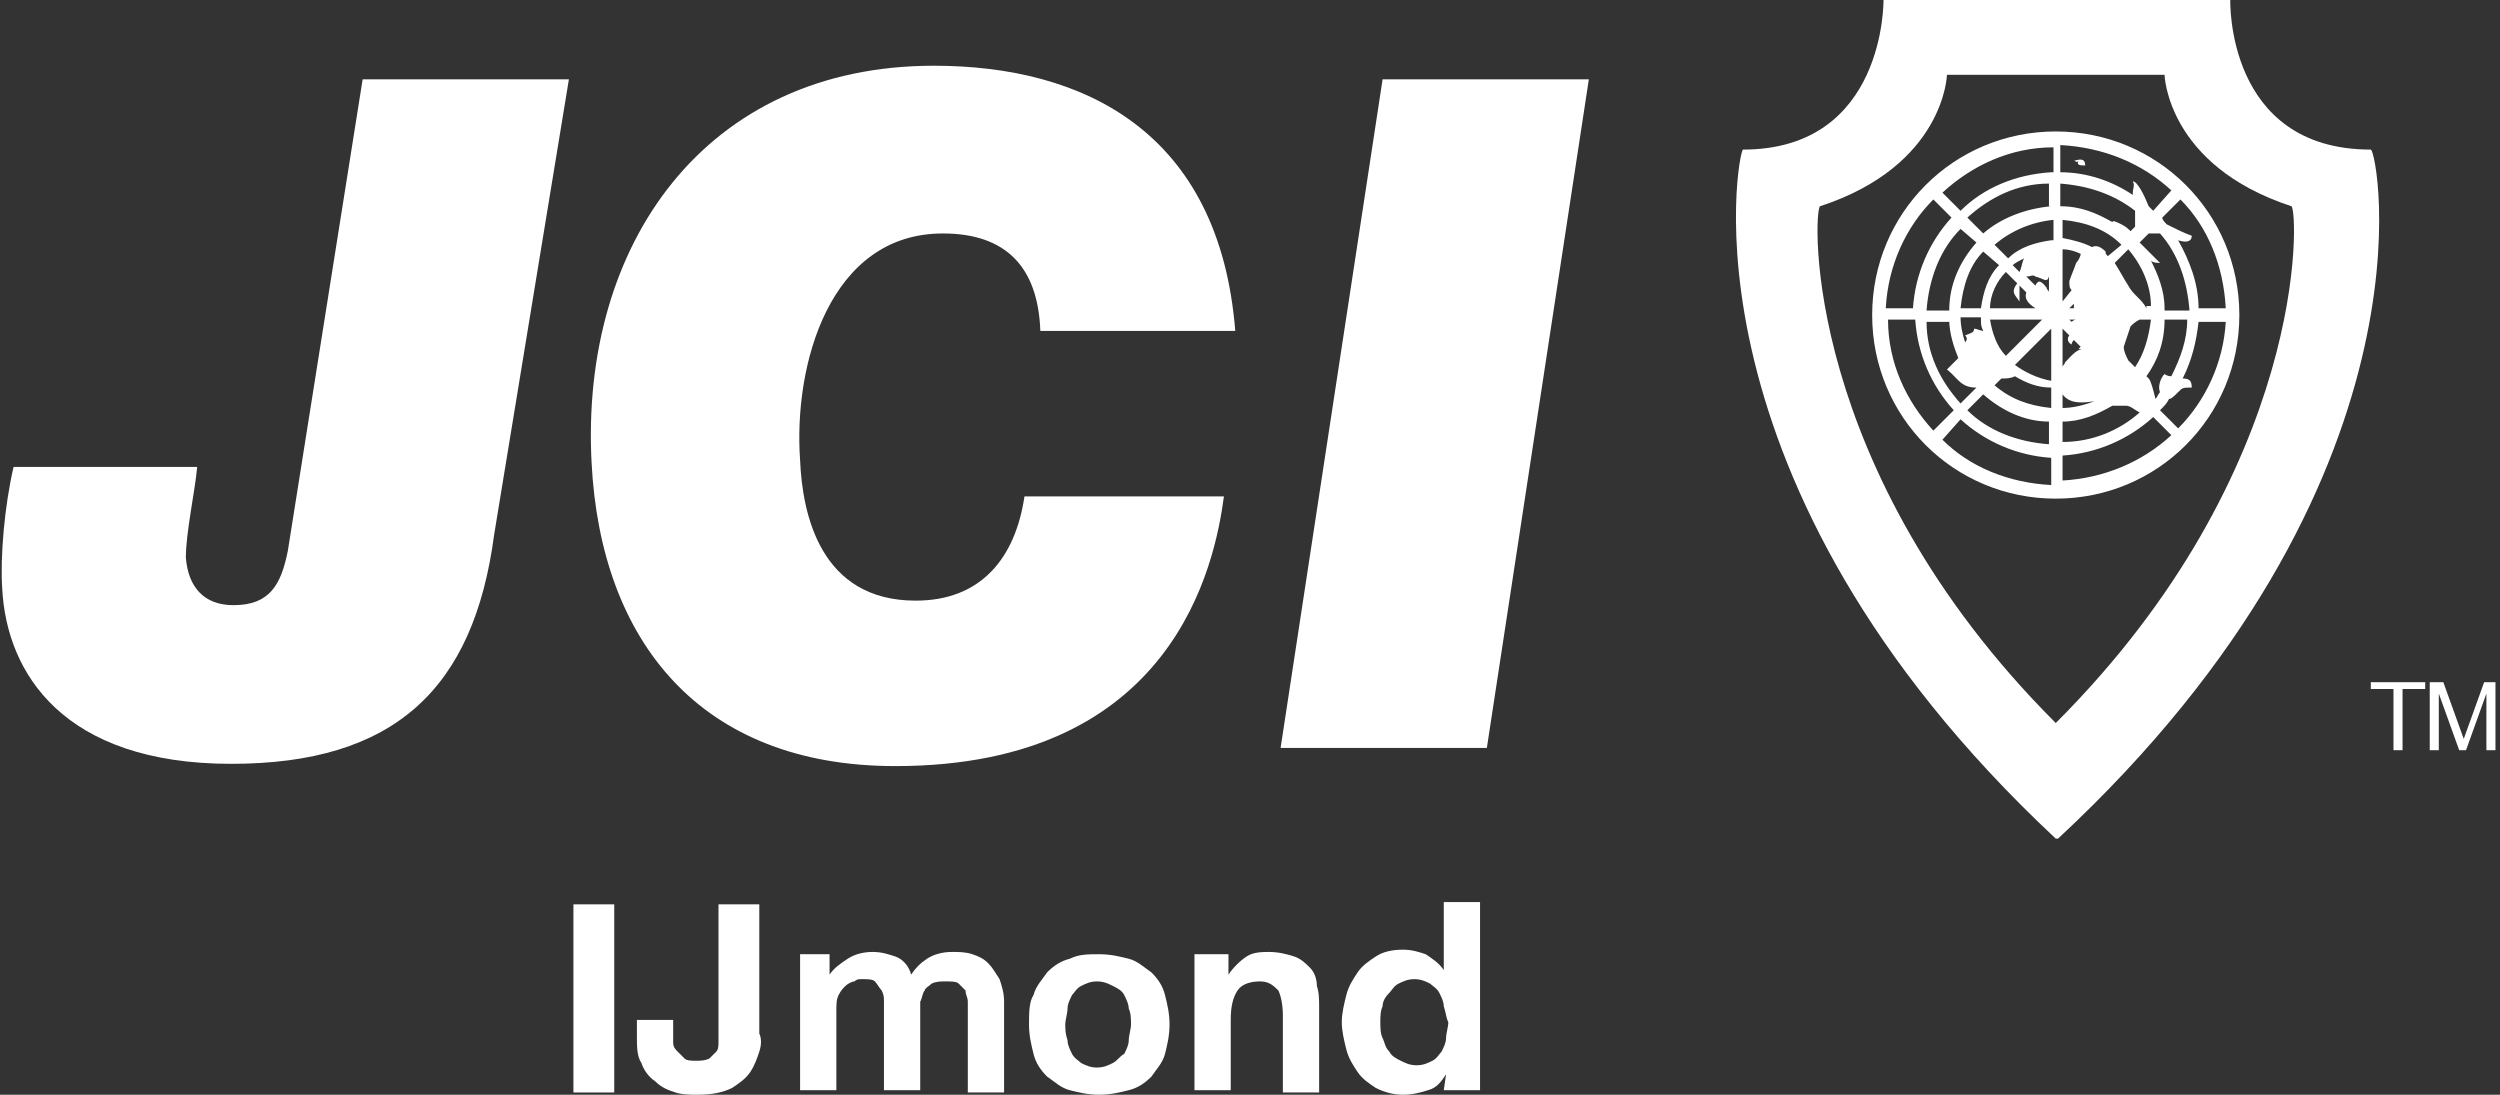
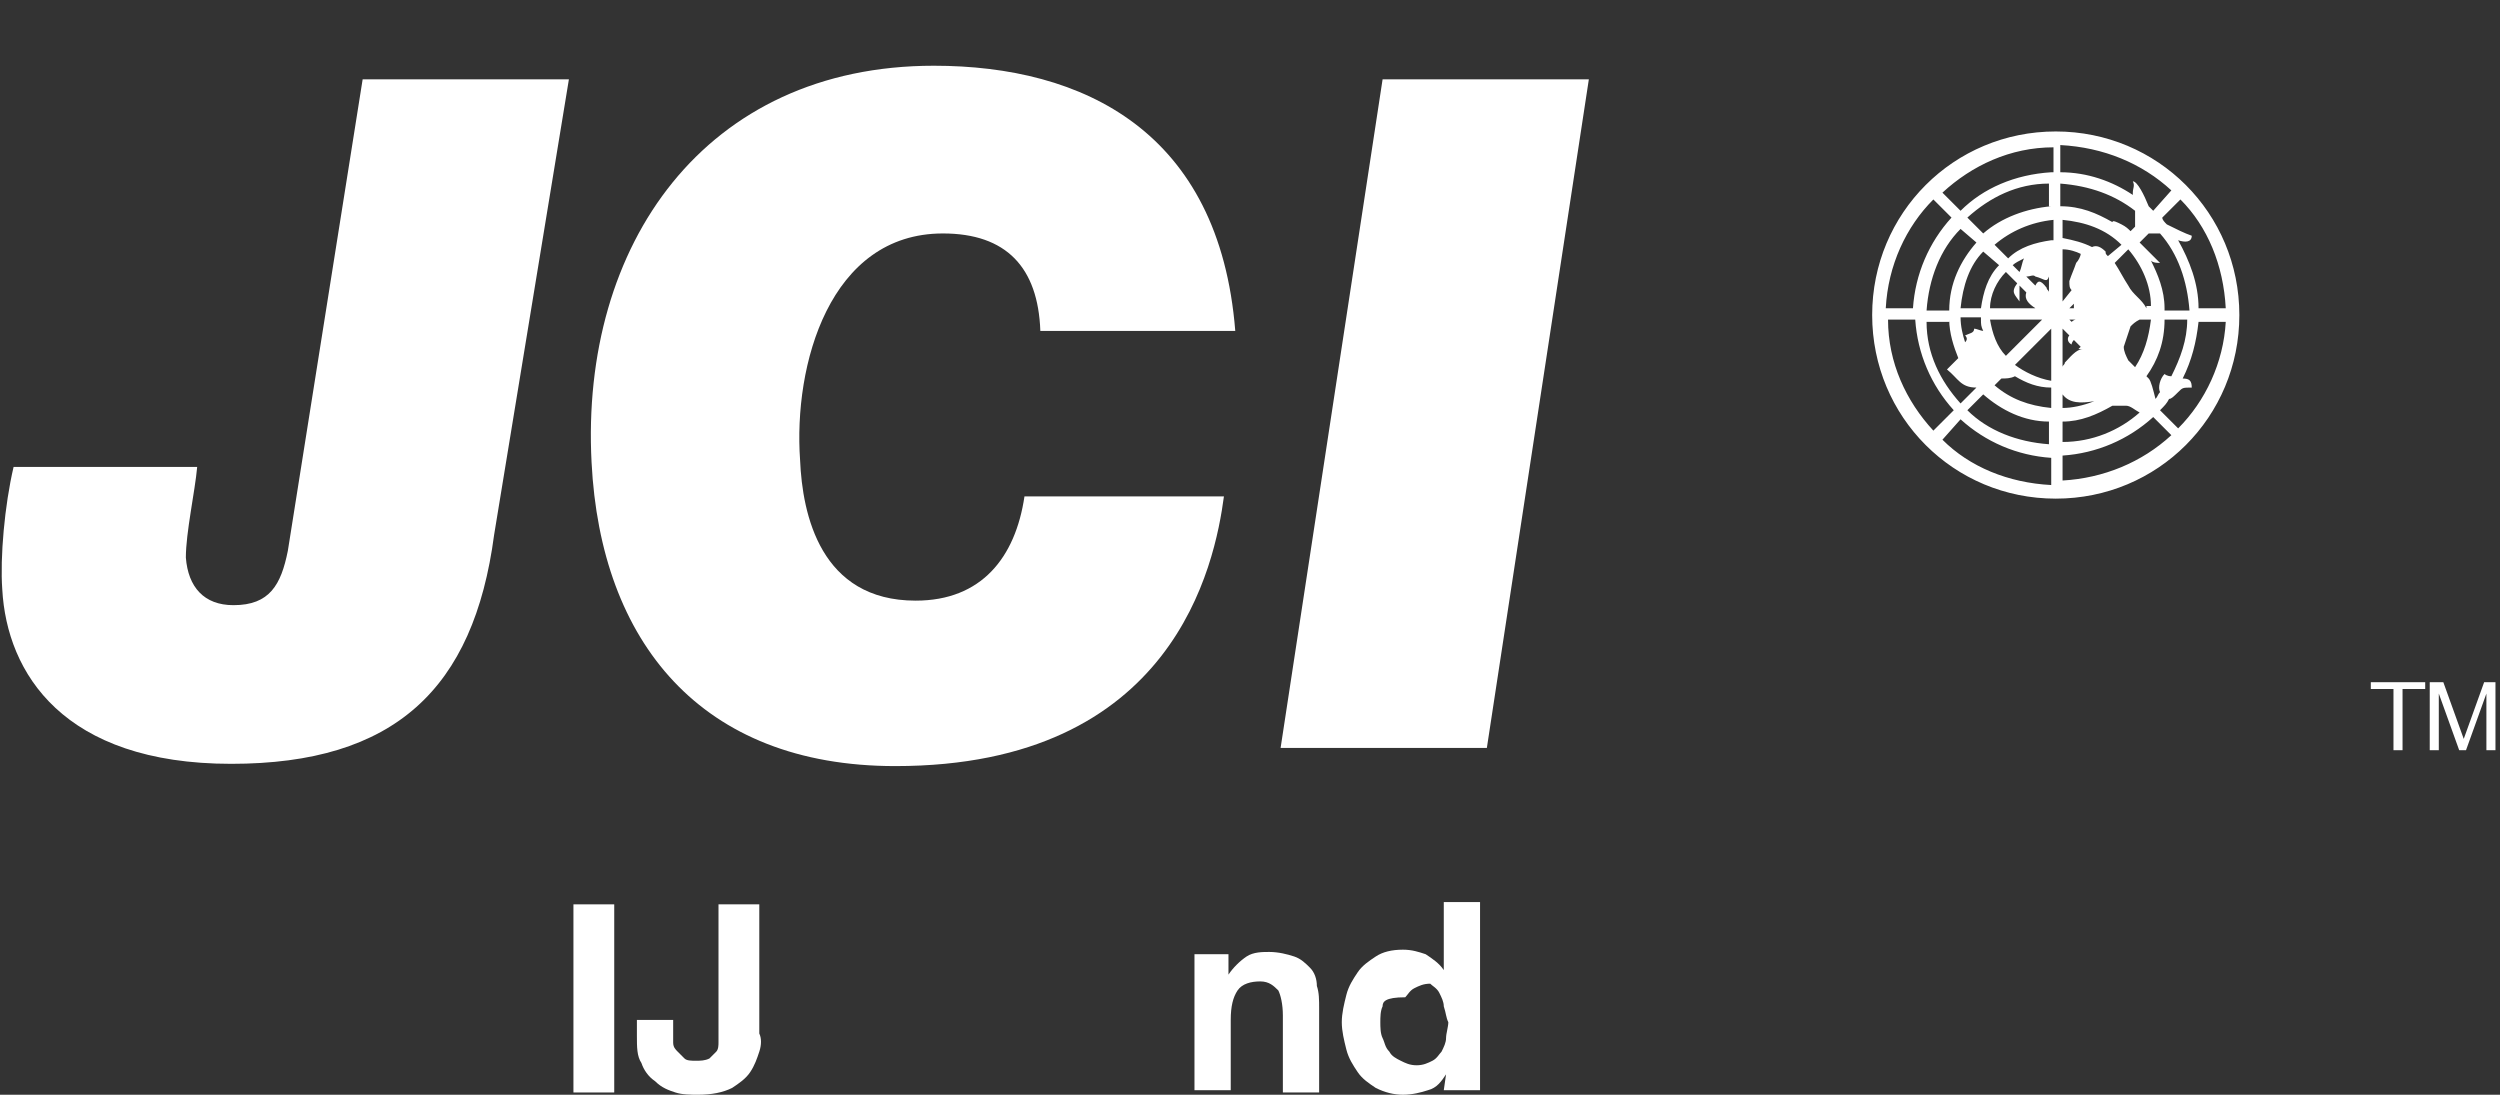
<svg xmlns="http://www.w3.org/2000/svg" version="1.1" id="Laag_1" x="0px" y="0px" viewBox="0 0 110.3 48.3" style="enable-background:new 0 0 110.3 48.3;" xml:space="preserve">
  <rect x="0" y="0" width="110.3" height="48.3" fill="#333333" stroke="none" />
  <style type="text/css">
	.st0{fill:#FFFFFF;}
	.st1{fill-rule:evenodd;clip-rule:evenodd;fill:#FFFFFF;}
</style>
  <g>
    <path class="st0" d="M21.8,23.6c-0.9,6.8-4.4,10.1-11.6,10.1c-7.4,0-9.9-4-10.1-7.7c-0.1-1.4,0.1-3.7,0.5-5.4h8.1   c-0.1,1.1-0.5,2.9-0.5,4c0.1,1.3,0.8,2.1,2.1,2.1c1.6,0,2.1-0.9,2.4-2.4l3.3-20.8h9.1L21.8,23.6z" />
    <path class="st0" d="M54,21.9c-0.4,3-2.2,11.9-14.5,11.9c-8.6,0-13-5.5-13.4-13.4c-0.5-9.6,5-17.5,15.1-17.5   c6.6,0,12.6,2.9,13.3,11.7h-8.6c-0.1-2.8-1.5-4.3-4.3-4.3c-5,0-6.6,5.8-6.3,10c0.1,2.4,0.9,6.2,5.1,6.2c2.9,0,4.4-1.9,4.8-4.6H54z" />
    <path class="st0" d="M61,3.5h9.1l-4.5,29.5h-9.1L61,3.5z" />
    <g>
-       <path class="st1" d="M104.6,6.6c-6.4,0-6.2-6.6-6.2-6.6h-7.6h-0.1h-7.6c0,0,0.1,6.6-6.2,6.6c-0.2,0-3.1,14.6,13.8,30.4h0.1    C107.8,21.2,104.9,6.6,104.6,6.6z M90.7,31.9L90.7,31.9C79.5,20.7,80,9.3,80.3,9.1c5.5-1.8,5.6-5.8,5.6-5.8h4.8h0h4.8    c0,0,0.1,4,5.6,5.8C101.4,9.3,101.9,20.7,90.7,31.9z" />
-       <path class="st1" d="M91.7,7.1c-0.1,0.2,0.1,0.2,0.3,0.2C92,7,91.8,7,91.5,7.1C91.6,7.1,91.6,7.2,91.7,7.1" />
      <g>
        <path class="st1" d="M90.7,5.8c-4.5,0-8.1,3.6-8.1,8.1c0,4.5,3.6,8.1,8.1,8.1c4.5,0,8.1-3.6,8.1-8.1C98.8,9.4,95.2,5.8,90.7,5.8z      M98.2,13.6H97c0-1.1-0.4-2.1-0.9-3c0.3,0.1,0.6,0.1,0.6-0.2c-0.3-0.1-0.7-0.3-1.1-0.5c-0.1-0.1-0.2-0.2-0.2-0.3l0.8-0.8     C97.4,10,98.1,11.7,98.2,13.6z M95.5,16.5c-0.2,0.2-0.3,0.6-0.2,0.8c-0.1,0.1-0.1,0.2-0.2,0.3c-0.1-0.4-0.2-0.8-0.3-0.9     c0,0-0.1-0.1-0.1-0.1c0.5-0.7,0.8-1.5,0.8-2.5h1c0,0.9-0.3,1.7-0.7,2.5C95.6,16.6,95.5,16.5,95.5,16.5z M94.2,9.3     c0,0.2,0,0.4,0,0.5c0,0.1,0,0.2,0,0.2L94,10.2c-0.1-0.1-0.2-0.2-0.4-0.3c-0.2-0.1-0.4-0.2-0.4-0.1c-0.7-0.4-1.4-0.7-2.3-0.7v-1     C92.2,8.2,93.3,8.6,94.2,9.3z M88.9,16.1l1.6-1.6v2.3C89.9,16.7,89.3,16.4,88.9,16.1z M91.4,15.2c0-0.1,0.1-0.2,0.1-0.2l0.3,0.3     c0,0-0.1,0.1-0.1,0.1l0.2,0c-0.3,0-0.6,0.4-0.8,0.6c0,0.1-0.1,0.1-0.1,0.2v-1.7l0.3,0.3C91.2,14.9,91.2,15.1,91.4,15.2z      M88.8,11.7c0.1-0.1,0.3-0.2,0.5-0.3c-0.1,0.2-0.1,0.4-0.2,0.6L88.8,11.7z M89.8,12.2c0.4,0.1,0.5,0.3,0.6,0v0.7     c0-0.1-0.1-0.1-0.1-0.2c-0.3-0.4-0.4-0.3-0.5-0.1l-0.4-0.4C89.6,12.2,89.7,12.1,89.8,12.2z M91.4,14.2l-0.1-0.1h0.3     C91.5,14.1,91.4,14.2,91.4,14.2z M91.3,13.6l0.2-0.2c0,0.1,0,0.1,0,0.2H91.3z M91.6,11.6c-0.1,0.3-0.2,0.5-0.3,0.8     c0,0.2,0,0.3,0.1,0.4L91,13.3v-2.1C91,11.1,91,11,91,11c0.3,0,0.6,0.1,0.8,0.2C91.8,11.3,91.7,11.5,91.6,11.6z M90.5,10.6     c-0.7,0.1-1.4,0.3-1.9,0.8l-0.6-0.6c0.7-0.6,1.6-1,2.6-1.1V10.6z M89,12.5C88.9,12.5,88.9,12.5,89,12.5c-0.3,0.4-0.1,0.5,0.1,0.8     c0-0.2,0-0.4,0-0.7l0.3,0.3c-0.1,0.3,0.1,0.5,0.4,0.7h-2c0-0.6,0.3-1.2,0.7-1.6L89,12.5z M90.1,14.1l-1.6,1.6     c-0.4-0.4-0.6-1-0.7-1.6H90.1z M88.3,16.7c0.2,0,0.4,0,0.6-0.1c0.5,0.3,1,0.5,1.6,0.5V18c-1-0.1-1.8-0.4-2.5-1L88.3,16.7z      M91,17.4c0.3,0.4,0.8,0.4,1.4,0.3C91.9,17.9,91.4,18,91,18V17.4z M92.9,11.1c-0.2-0.2-0.4-0.3-0.6-0.2c-0.4-0.2-0.8-0.3-1.3-0.4     V9.7c1,0.1,1.9,0.4,2.6,1.1L93,11.3C92.9,11.2,92.9,11.2,92.9,11.1z M90.5,9.1c-1.1,0.1-2.2,0.5-3,1.2l-0.7-0.7     c1-0.9,2.2-1.5,3.6-1.5V9.1z M88.2,11.7c-0.5,0.5-0.7,1.2-0.8,1.9h-0.9c0.1-1,0.4-1.9,1-2.5L88.2,11.7z M87.4,14.1     c0,0.2,0,0.3,0.1,0.5c-0.1,0-0.3-0.1-0.4-0.1c0,0.2-0.2,0.2-0.4,0.3c0.1,0.1,0.1,0.2,0,0.3c-0.1-0.3-0.2-0.7-0.2-1.1H87.4z      M87.5,17.4c0.8,0.7,1.8,1.2,2.9,1.2v1c-1.4-0.1-2.7-0.6-3.6-1.5L87.5,17.4z M91,18.6c0.8,0,1.5-0.3,2.2-0.7c0.2,0,0.4,0,0.6,0     c0.2,0,0.4,0.2,0.6,0.3c-0.9,0.8-2.1,1.3-3.4,1.3V18.6z M94.2,16.2c-0.1-0.1-0.2-0.2-0.3-0.3c-0.1-0.2-0.2-0.4-0.2-0.6     c0.1-0.3,0.2-0.6,0.3-0.9c0.1-0.1,0.2-0.2,0.4-0.3h0.5C94.8,14.9,94.6,15.6,94.2,16.2z M94.7,13.6c-0.2-0.4-0.6-0.6-0.8-1     c-0.2-0.3-0.4-0.7-0.6-1l0.6-0.6c0.6,0.7,1,1.6,1,2.5H94.7z M95,9.3c-0.1-0.1-0.2-0.2-0.2-0.2c-0.2-0.5-0.5-1.1-0.7-1.1     c0.1,0.2,0,0.3,0,0.5c0,0,0,0.1,0,0.1c-0.9-0.6-2-1-3.2-1V6.4c1.9,0.1,3.6,0.8,4.9,2L95,9.3z M90.5,7.6c-1.6,0.1-3,0.7-4,1.7     l-0.8-0.8c1.3-1.2,3-2,4.9-2V7.6z M87.2,10.7c-0.7,0.8-1.2,1.8-1.2,3h-1c0.1-1.4,0.6-2.7,1.5-3.6L87.2,10.7z M86,14.1     c0,0.6,0.2,1.2,0.4,1.7c-0.2,0.2-0.4,0.4-0.5,0.5c0.5,0.4,0.6,0.8,1.3,0.8l-0.7,0.7c-0.9-1-1.5-2.2-1.5-3.6H86z M86.5,18.5     c1.1,1,2.5,1.6,4,1.7v1.2c-1.9-0.1-3.6-0.8-4.8-2L86.5,18.5z M91,20.1c1.5-0.1,2.9-0.7,4-1.7l0.8,0.8c-1.3,1.2-3,1.9-4.8,2V20.1z      M95.5,13.6c0-0.8-0.3-1.5-0.6-2.1c0.1,0.1,0.3,0.1,0.4,0.1c-0.3-0.3-0.6-0.6-0.9-0.9l0.4-0.4c0.1,0,0.1,0,0.2,0     c0.1,0,0.2,0,0.3,0c0.8,0.9,1.2,2.1,1.3,3.4H95.5z M85.3,8.8l0.8,0.8c-1,1.1-1.6,2.5-1.7,4h-1.2C83.3,11.7,84.1,10,85.3,8.8z      M83.3,14.1h1.2c0.1,1.5,0.7,2.9,1.7,4L85.3,19C84.1,17.7,83.3,16,83.3,14.1z M96.1,18.9l-0.8-0.8c0.2-0.2,0.3-0.3,0.4-0.5     c0.1,0,0.2-0.1,0.4-0.3c0.2-0.2,0.2-0.2,0.6-0.2c0-0.3-0.1-0.4-0.4-0.4c0.4-0.8,0.6-1.6,0.7-2.5h1.2C98.1,16,97.3,17.7,96.1,18.9     z" />
        <path class="st1" d="M93.7,9.9C93.7,9.9,93.7,9.9,93.7,9.9c0,0,0.1,0,0.1,0L93.7,9.9z" />
        <path class="st1" d="M95.4,16.5C95.4,16.5,95.4,16.5,95.4,16.5c0.1,0,0.1,0,0.1,0L95.4,16.5z" />
-         <path class="st1" d="M87,14.5C87,14.5,87.1,14.5,87,14.5c0.1,0,0.1,0,0.1,0H87z" />
      </g>
    </g>
    <g>
      <path class="st0" d="M105.6,30.4h-1v-0.3h2.4v0.3h-1v2.7h-0.4V30.4z" />
      <path class="st0" d="M107.3,30.1h0.5l0.9,2.5l0.9-2.5h0.5v3h-0.4v-2.5h0l-0.9,2.5h-0.3l-0.9-2.5h0v2.5h-0.4V30.1z" />
    </g>
    <g>
      <path class="st0" d="M27.1,39.9v8.3h-1.8v-8.3H27.1z" />
      <path class="st0" d="M33.5,46.4c-0.1,0.3-0.2,0.6-0.4,0.9c-0.2,0.3-0.5,0.5-0.8,0.7c-0.4,0.2-0.9,0.3-1.5,0.3c-0.3,0-0.7,0-1-0.1    c-0.3-0.1-0.6-0.2-0.9-0.5c-0.3-0.2-0.5-0.5-0.6-0.8c-0.2-0.3-0.2-0.7-0.2-1.2v-0.7h1.6v0.4c0,0.2,0,0.4,0,0.6    c0,0.2,0.1,0.3,0.2,0.4c0.1,0.1,0.2,0.2,0.3,0.3c0.1,0.1,0.3,0.1,0.5,0.1c0.2,0,0.4,0,0.6-0.1c0.1-0.1,0.2-0.2,0.3-0.3    c0.1-0.1,0.1-0.3,0.1-0.4c0-0.2,0-0.3,0-0.5v-5.6h1.8v5.7C33.6,45.8,33.6,46.1,33.5,46.4z" />
-       <path class="st0" d="M36.6,42.2V43h0c0.2-0.3,0.5-0.5,0.8-0.7c0.3-0.2,0.7-0.3,1.1-0.3c0.4,0,0.7,0.1,1,0.2    c0.3,0.1,0.6,0.4,0.7,0.8c0.2-0.3,0.4-0.5,0.7-0.7c0.3-0.2,0.7-0.3,1.1-0.3c0.3,0,0.6,0,0.9,0.1c0.3,0.1,0.5,0.2,0.7,0.4    c0.2,0.2,0.3,0.4,0.5,0.7c0.1,0.3,0.2,0.6,0.2,1v4h-1.6v-3.4c0-0.2,0-0.4,0-0.6c0-0.2-0.1-0.3-0.1-0.5c-0.1-0.1-0.2-0.2-0.3-0.3    c-0.1-0.1-0.3-0.1-0.6-0.1c-0.2,0-0.4,0-0.6,0.1c-0.1,0.1-0.3,0.2-0.3,0.3c-0.1,0.1-0.1,0.3-0.2,0.5c0,0.2,0,0.4,0,0.6v3.3h-1.6    v-3.4c0-0.2,0-0.4,0-0.5c0-0.2,0-0.3-0.1-0.5c-0.1-0.1-0.2-0.3-0.3-0.4c-0.1-0.1-0.3-0.1-0.6-0.1c-0.1,0-0.2,0-0.3,0.1    c-0.1,0-0.3,0.1-0.4,0.2c-0.1,0.1-0.2,0.2-0.3,0.4c-0.1,0.2-0.1,0.4-0.1,0.7v3.5h-1.6v-6H36.6z" />
-       <path class="st0" d="M45.6,43.9c0.1-0.4,0.4-0.7,0.6-1c0.3-0.3,0.6-0.5,1-0.6c0.4-0.2,0.8-0.2,1.3-0.2c0.5,0,0.9,0.1,1.3,0.2    s0.7,0.4,1,0.6c0.3,0.3,0.5,0.6,0.6,1c0.1,0.4,0.2,0.8,0.2,1.3c0,0.5-0.1,0.9-0.2,1.3c-0.1,0.4-0.4,0.7-0.6,1    c-0.3,0.3-0.6,0.5-1,0.6c-0.4,0.1-0.8,0.2-1.3,0.2c-0.5,0-0.9-0.1-1.3-0.2c-0.4-0.1-0.7-0.4-1-0.6c-0.3-0.3-0.5-0.6-0.6-1    c-0.1-0.4-0.2-0.8-0.2-1.3C45.4,44.7,45.4,44.2,45.6,43.9z M47.1,45.9c0,0.2,0.1,0.4,0.2,0.6c0.1,0.2,0.3,0.3,0.4,0.4    c0.2,0.1,0.4,0.2,0.7,0.2s0.5-0.1,0.7-0.2c0.2-0.1,0.3-0.3,0.5-0.4c0.1-0.2,0.2-0.4,0.2-0.6c0-0.2,0.1-0.5,0.1-0.7    c0-0.2,0-0.5-0.1-0.7c0-0.2-0.1-0.4-0.2-0.6c-0.1-0.2-0.3-0.3-0.5-0.4c-0.2-0.1-0.4-0.2-0.7-0.2s-0.5,0.1-0.7,0.2    c-0.2,0.1-0.3,0.3-0.4,0.4c-0.1,0.2-0.2,0.4-0.2,0.6c0,0.2-0.1,0.5-0.1,0.7C47,45.4,47,45.6,47.1,45.9z" />
      <path class="st0" d="M54.2,42.2V43h0c0.2-0.3,0.5-0.6,0.8-0.8c0.3-0.2,0.7-0.2,1-0.2c0.4,0,0.8,0.1,1.1,0.2    c0.3,0.1,0.5,0.3,0.7,0.5c0.2,0.2,0.3,0.5,0.3,0.8c0.1,0.3,0.1,0.6,0.1,1v3.7h-1.6v-3.4c0-0.5-0.1-0.9-0.2-1.1    c-0.2-0.2-0.4-0.4-0.8-0.4c-0.4,0-0.8,0.1-1,0.4c-0.2,0.3-0.3,0.7-0.3,1.3v3.1h-1.6v-6H54.2z" />
-       <path class="st0" d="M63.8,47.4c-0.2,0.3-0.4,0.6-0.8,0.7c-0.3,0.1-0.7,0.2-1.1,0.2c-0.4,0-0.8-0.1-1.2-0.3    c-0.3-0.2-0.6-0.4-0.8-0.7c-0.2-0.3-0.4-0.6-0.5-1c-0.1-0.4-0.2-0.8-0.2-1.2c0-0.4,0.1-0.8,0.2-1.2c0.1-0.4,0.3-0.7,0.5-1    c0.2-0.3,0.5-0.5,0.8-0.7c0.3-0.2,0.7-0.3,1.2-0.3c0.4,0,0.7,0.1,1,0.2c0.3,0.2,0.6,0.4,0.8,0.7h0v-3h1.6v8.3h-1.6L63.8,47.4    L63.8,47.4z M63.7,44.4c0-0.2-0.1-0.4-0.2-0.6c-0.1-0.2-0.3-0.3-0.4-0.4c-0.2-0.1-0.4-0.2-0.7-0.2c-0.3,0-0.5,0.1-0.7,0.2    c-0.2,0.1-0.3,0.3-0.4,0.4C61.1,44,61,44.2,61,44.4c-0.1,0.2-0.1,0.5-0.1,0.7c0,0.2,0,0.5,0.1,0.7c0.1,0.2,0.1,0.4,0.3,0.6    c0.1,0.2,0.3,0.3,0.5,0.4c0.2,0.1,0.4,0.2,0.7,0.2c0.3,0,0.5-0.1,0.7-0.2c0.2-0.1,0.3-0.3,0.4-0.4c0.1-0.2,0.2-0.4,0.2-0.6    c0-0.2,0.1-0.5,0.1-0.7C63.8,44.9,63.8,44.7,63.7,44.4z" />
+       <path class="st0" d="M63.8,47.4c-0.2,0.3-0.4,0.6-0.8,0.7c-0.3,0.1-0.7,0.2-1.1,0.2c-0.4,0-0.8-0.1-1.2-0.3    c-0.3-0.2-0.6-0.4-0.8-0.7c-0.2-0.3-0.4-0.6-0.5-1c-0.1-0.4-0.2-0.8-0.2-1.2c0-0.4,0.1-0.8,0.2-1.2c0.1-0.4,0.3-0.7,0.5-1    c0.2-0.3,0.5-0.5,0.8-0.7c0.3-0.2,0.7-0.3,1.2-0.3c0.4,0,0.7,0.1,1,0.2c0.3,0.2,0.6,0.4,0.8,0.7h0v-3h1.6v8.3h-1.6L63.8,47.4    L63.8,47.4z M63.7,44.4c0-0.2-0.1-0.4-0.2-0.6c-0.1-0.2-0.3-0.3-0.4-0.4c-0.3,0-0.5,0.1-0.7,0.2    c-0.2,0.1-0.3,0.3-0.4,0.4C61.1,44,61,44.2,61,44.4c-0.1,0.2-0.1,0.5-0.1,0.7c0,0.2,0,0.5,0.1,0.7c0.1,0.2,0.1,0.4,0.3,0.6    c0.1,0.2,0.3,0.3,0.5,0.4c0.2,0.1,0.4,0.2,0.7,0.2c0.3,0,0.5-0.1,0.7-0.2c0.2-0.1,0.3-0.3,0.4-0.4c0.1-0.2,0.2-0.4,0.2-0.6    c0-0.2,0.1-0.5,0.1-0.7C63.8,44.9,63.8,44.7,63.7,44.4z" />
    </g>
  </g>
</svg>